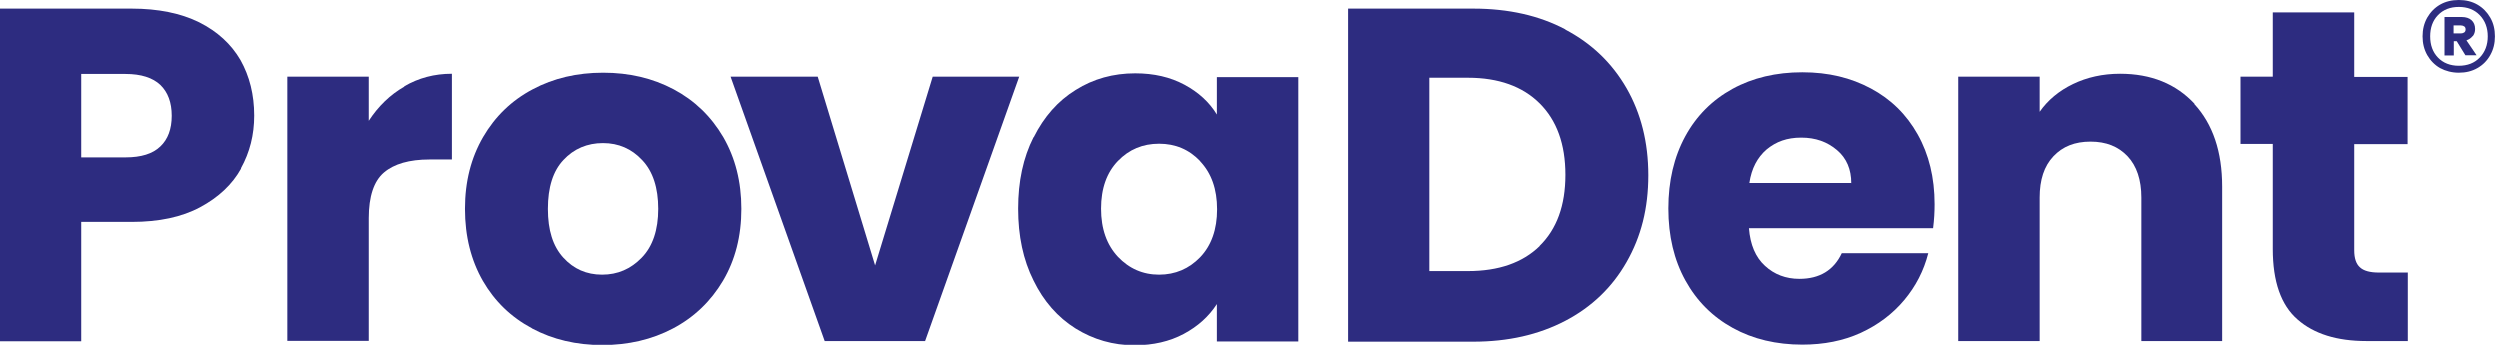
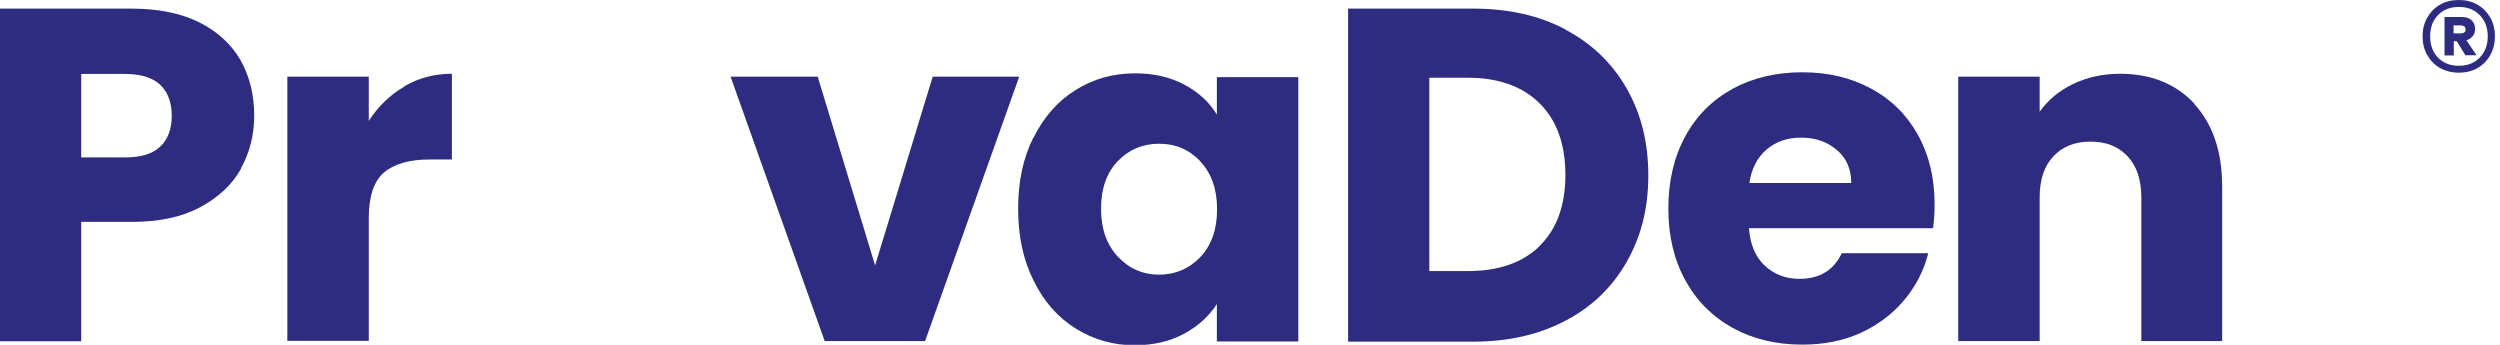
<svg xmlns="http://www.w3.org/2000/svg" width="290" height="40" viewBox="0 0 290 40" fill="none">
  <g clip-path="url(#clip0_3_551)">
    <path d="M18.599 16.99C19.48 16.161 19.921 14.966 19.921 13.431C19.921 11.895 19.48 10.701 18.599 9.848C17.718 9.019 16.372 8.58 14.561 8.58H9.422V18.257H14.561C16.372 18.257 17.718 17.843 18.599 16.99ZM27.972 19.549C26.944 21.402 25.354 22.889 23.224 24.034C21.095 25.18 18.452 25.74 15.271 25.74H9.422V39.586H0V0.999H15.271C18.354 0.999 20.973 1.536 23.102 2.584C25.231 3.656 26.822 5.119 27.899 6.971C28.951 8.848 29.489 10.993 29.489 13.406C29.489 15.649 28.975 17.672 27.948 19.525" fill="#2D2C80" />
    <path d="M46.889 10.018C48.553 9.043 50.389 8.556 52.42 8.556V18.501H49.826C47.477 18.501 45.715 19.013 44.54 20.012C43.365 21.012 42.778 22.791 42.778 25.302V39.537H33.331V8.897H42.778V14.016C43.879 12.334 45.25 10.993 46.914 10.043" fill="#2D2C80" />
-     <path d="M74.445 29.884C75.718 28.568 76.354 26.667 76.354 24.229C76.354 21.792 75.742 19.89 74.494 18.574C73.271 17.258 71.753 16.6 69.942 16.6C68.131 16.6 66.565 17.258 65.366 18.55C64.142 19.842 63.555 21.743 63.555 24.229C63.555 26.715 64.142 28.568 65.342 29.884C66.541 31.201 68.034 31.859 69.844 31.859C71.656 31.859 73.173 31.201 74.445 29.884ZM61.695 38.074C59.272 36.782 57.388 34.954 56.017 32.59C54.647 30.201 53.937 27.422 53.937 24.229C53.937 21.036 54.647 18.306 56.042 15.893C57.437 13.504 59.346 11.651 61.793 10.36C64.216 9.068 66.932 8.434 69.967 8.434C73.001 8.434 75.693 9.068 78.141 10.36C80.564 11.651 82.472 13.48 83.892 15.893C85.287 18.306 85.996 21.06 85.996 24.229C85.996 27.398 85.287 30.152 83.867 32.566C82.448 34.954 80.514 36.807 78.067 38.099C75.62 39.391 72.879 40.024 69.869 40.024C66.859 40.024 64.142 39.391 61.72 38.099" fill="#2D2C80" />
    <path d="M101.512 30.786L108.193 8.897H118.227L107.312 39.561H95.663L84.748 8.897H94.855L101.512 30.786Z" fill="#2D2C80" />
    <path d="M139.224 18.696C137.927 17.331 136.336 16.673 134.452 16.673C132.568 16.673 130.977 17.331 129.68 18.672C128.383 20.012 127.722 21.865 127.722 24.205C127.722 26.545 128.383 28.397 129.68 29.787C130.977 31.152 132.568 31.859 134.452 31.859C136.336 31.859 137.927 31.176 139.224 29.835C140.521 28.471 141.182 26.618 141.182 24.278C141.182 21.938 140.521 20.085 139.224 18.72M119.915 15.917C121.114 13.528 122.73 11.7 124.785 10.433C126.841 9.141 129.141 8.507 131.687 8.507C133.865 8.507 135.749 8.946 137.389 9.823C139.028 10.701 140.276 11.846 141.157 13.285V8.946H150.604V39.61H141.157V35.271C140.227 36.709 138.955 37.855 137.315 38.733C135.676 39.61 133.767 40.049 131.613 40.049C129.117 40.049 126.841 39.391 124.761 38.099C122.705 36.807 121.065 34.954 119.891 32.541C118.692 30.152 118.104 27.374 118.104 24.205C118.104 21.036 118.692 18.282 119.891 15.917" fill="#2D2C80" />
    <path d="M178.6 28.519C180.583 26.569 181.586 23.839 181.586 20.28C181.586 16.721 180.583 13.967 178.6 11.993C176.618 10.018 173.828 9.019 170.28 9.019H165.801V31.444H170.28C173.853 31.444 176.618 30.469 178.6 28.544M181.586 3.437C184.645 5.046 186.994 7.313 188.683 10.238C190.347 13.138 191.204 16.502 191.204 20.329C191.204 24.156 190.372 27.447 188.683 30.396C187.019 33.321 184.645 35.612 181.561 37.221C178.478 38.83 174.929 39.634 170.891 39.634H156.379V0.999H170.891C174.978 0.999 178.551 1.804 181.586 3.413" fill="#2D2C80" />
    <path d="M214.746 21.255C214.746 19.647 214.208 18.355 213.082 17.404C211.956 16.453 210.61 15.966 208.946 15.966C207.282 15.966 206.034 16.429 204.933 17.331C203.856 18.257 203.171 19.549 202.926 21.231H214.722L214.746 21.255ZM224.241 26.472H202.877C203.024 28.373 203.636 29.835 204.737 30.835C205.814 31.834 207.16 32.346 208.726 32.346C211.075 32.346 212.715 31.347 213.645 29.372H223.679C223.165 31.395 222.235 33.199 220.889 34.808C219.543 36.417 217.854 37.684 215.847 38.611C213.816 39.537 211.565 39.976 209.069 39.976C206.058 39.976 203.366 39.342 201.017 38.05C198.668 36.758 196.832 34.93 195.511 32.541C194.189 30.152 193.529 27.374 193.529 24.18C193.529 20.987 194.189 18.208 195.486 15.82C196.783 13.431 198.619 11.603 200.968 10.311C203.318 9.019 206.034 8.385 209.069 8.385C212.103 8.385 214.697 9.019 217.022 10.262C219.347 11.505 221.158 13.285 222.455 15.6C223.752 17.916 224.413 20.597 224.413 23.693C224.413 24.57 224.364 25.497 224.241 26.447" fill="#2D2C80" />
    <path d="M254.538 12.066C256.692 14.406 257.769 17.599 257.769 21.645V39.561H248.396V22.913C248.396 20.865 247.857 19.257 246.805 18.135C245.728 16.99 244.309 16.429 242.498 16.429C240.687 16.429 239.268 16.99 238.191 18.135C237.114 19.281 236.6 20.865 236.6 22.913V39.561H227.154V8.897H236.6V12.968C237.555 11.603 238.852 10.53 240.467 9.75C242.082 8.97 243.917 8.556 245.924 8.556C249.522 8.556 252.409 9.726 254.563 12.041" fill="#2D2C80" />
-     <path d="M279.305 31.59V39.561H274.508C271.082 39.561 268.414 38.733 266.505 37.051C264.597 35.393 263.642 32.663 263.642 28.885V16.697H259.898V8.897H263.642V1.438H273.089V8.921H279.28V16.721H273.089V29.031C273.089 29.957 273.309 30.616 273.749 31.006C274.19 31.42 274.924 31.615 275.952 31.615H279.329L279.305 31.59Z" fill="#2D2C80" />
    <path d="M284.615 3.876H285.472C285.619 3.876 285.765 3.827 285.863 3.754C285.961 3.681 286.01 3.559 286.01 3.413C286.01 3.266 285.961 3.144 285.863 3.071C285.765 2.998 285.619 2.949 285.472 2.949H284.615V3.876ZM286.818 4.193C286.646 4.412 286.402 4.583 286.108 4.68L287.283 6.411H285.986L284.982 4.778H284.64V6.435H283.563V1.974H285.57C286.035 1.974 286.426 2.096 286.695 2.34C286.965 2.584 287.111 2.925 287.111 3.364C287.111 3.705 287.014 3.973 286.842 4.193M287.65 6.679C288.262 6.045 288.58 5.216 288.58 4.217C288.58 3.218 288.262 2.389 287.65 1.755C287.038 1.121 286.23 0.804 285.227 0.804C284.224 0.804 283.416 1.121 282.804 1.755C282.192 2.389 281.899 3.218 281.899 4.217C281.899 5.216 282.192 6.045 282.804 6.679C283.416 7.313 284.224 7.629 285.227 7.629C286.23 7.629 287.038 7.313 287.65 6.679ZM287.381 0.536C288.017 0.902 288.506 1.414 288.873 2.048C289.241 2.681 289.412 3.413 289.412 4.217C289.412 5.021 289.241 5.728 288.873 6.386C288.506 7.044 288.017 7.532 287.381 7.898C286.744 8.263 286.035 8.434 285.227 8.434C284.419 8.434 283.685 8.239 283.049 7.898C282.413 7.532 281.923 7.02 281.556 6.386C281.189 5.728 281.018 5.021 281.018 4.217C281.018 3.413 281.189 2.706 281.556 2.048C281.923 1.414 282.413 0.902 283.049 0.536C283.685 0.171 284.419 0 285.227 0C286.035 0 286.744 0.171 287.381 0.536Z" fill="#2D2C80" />
  </g>
  <defs>
    <clipPath id="clip0_3_551">
      <rect width="289.412" height="40" fill="white" />
    </clipPath>
  </defs>
</svg>